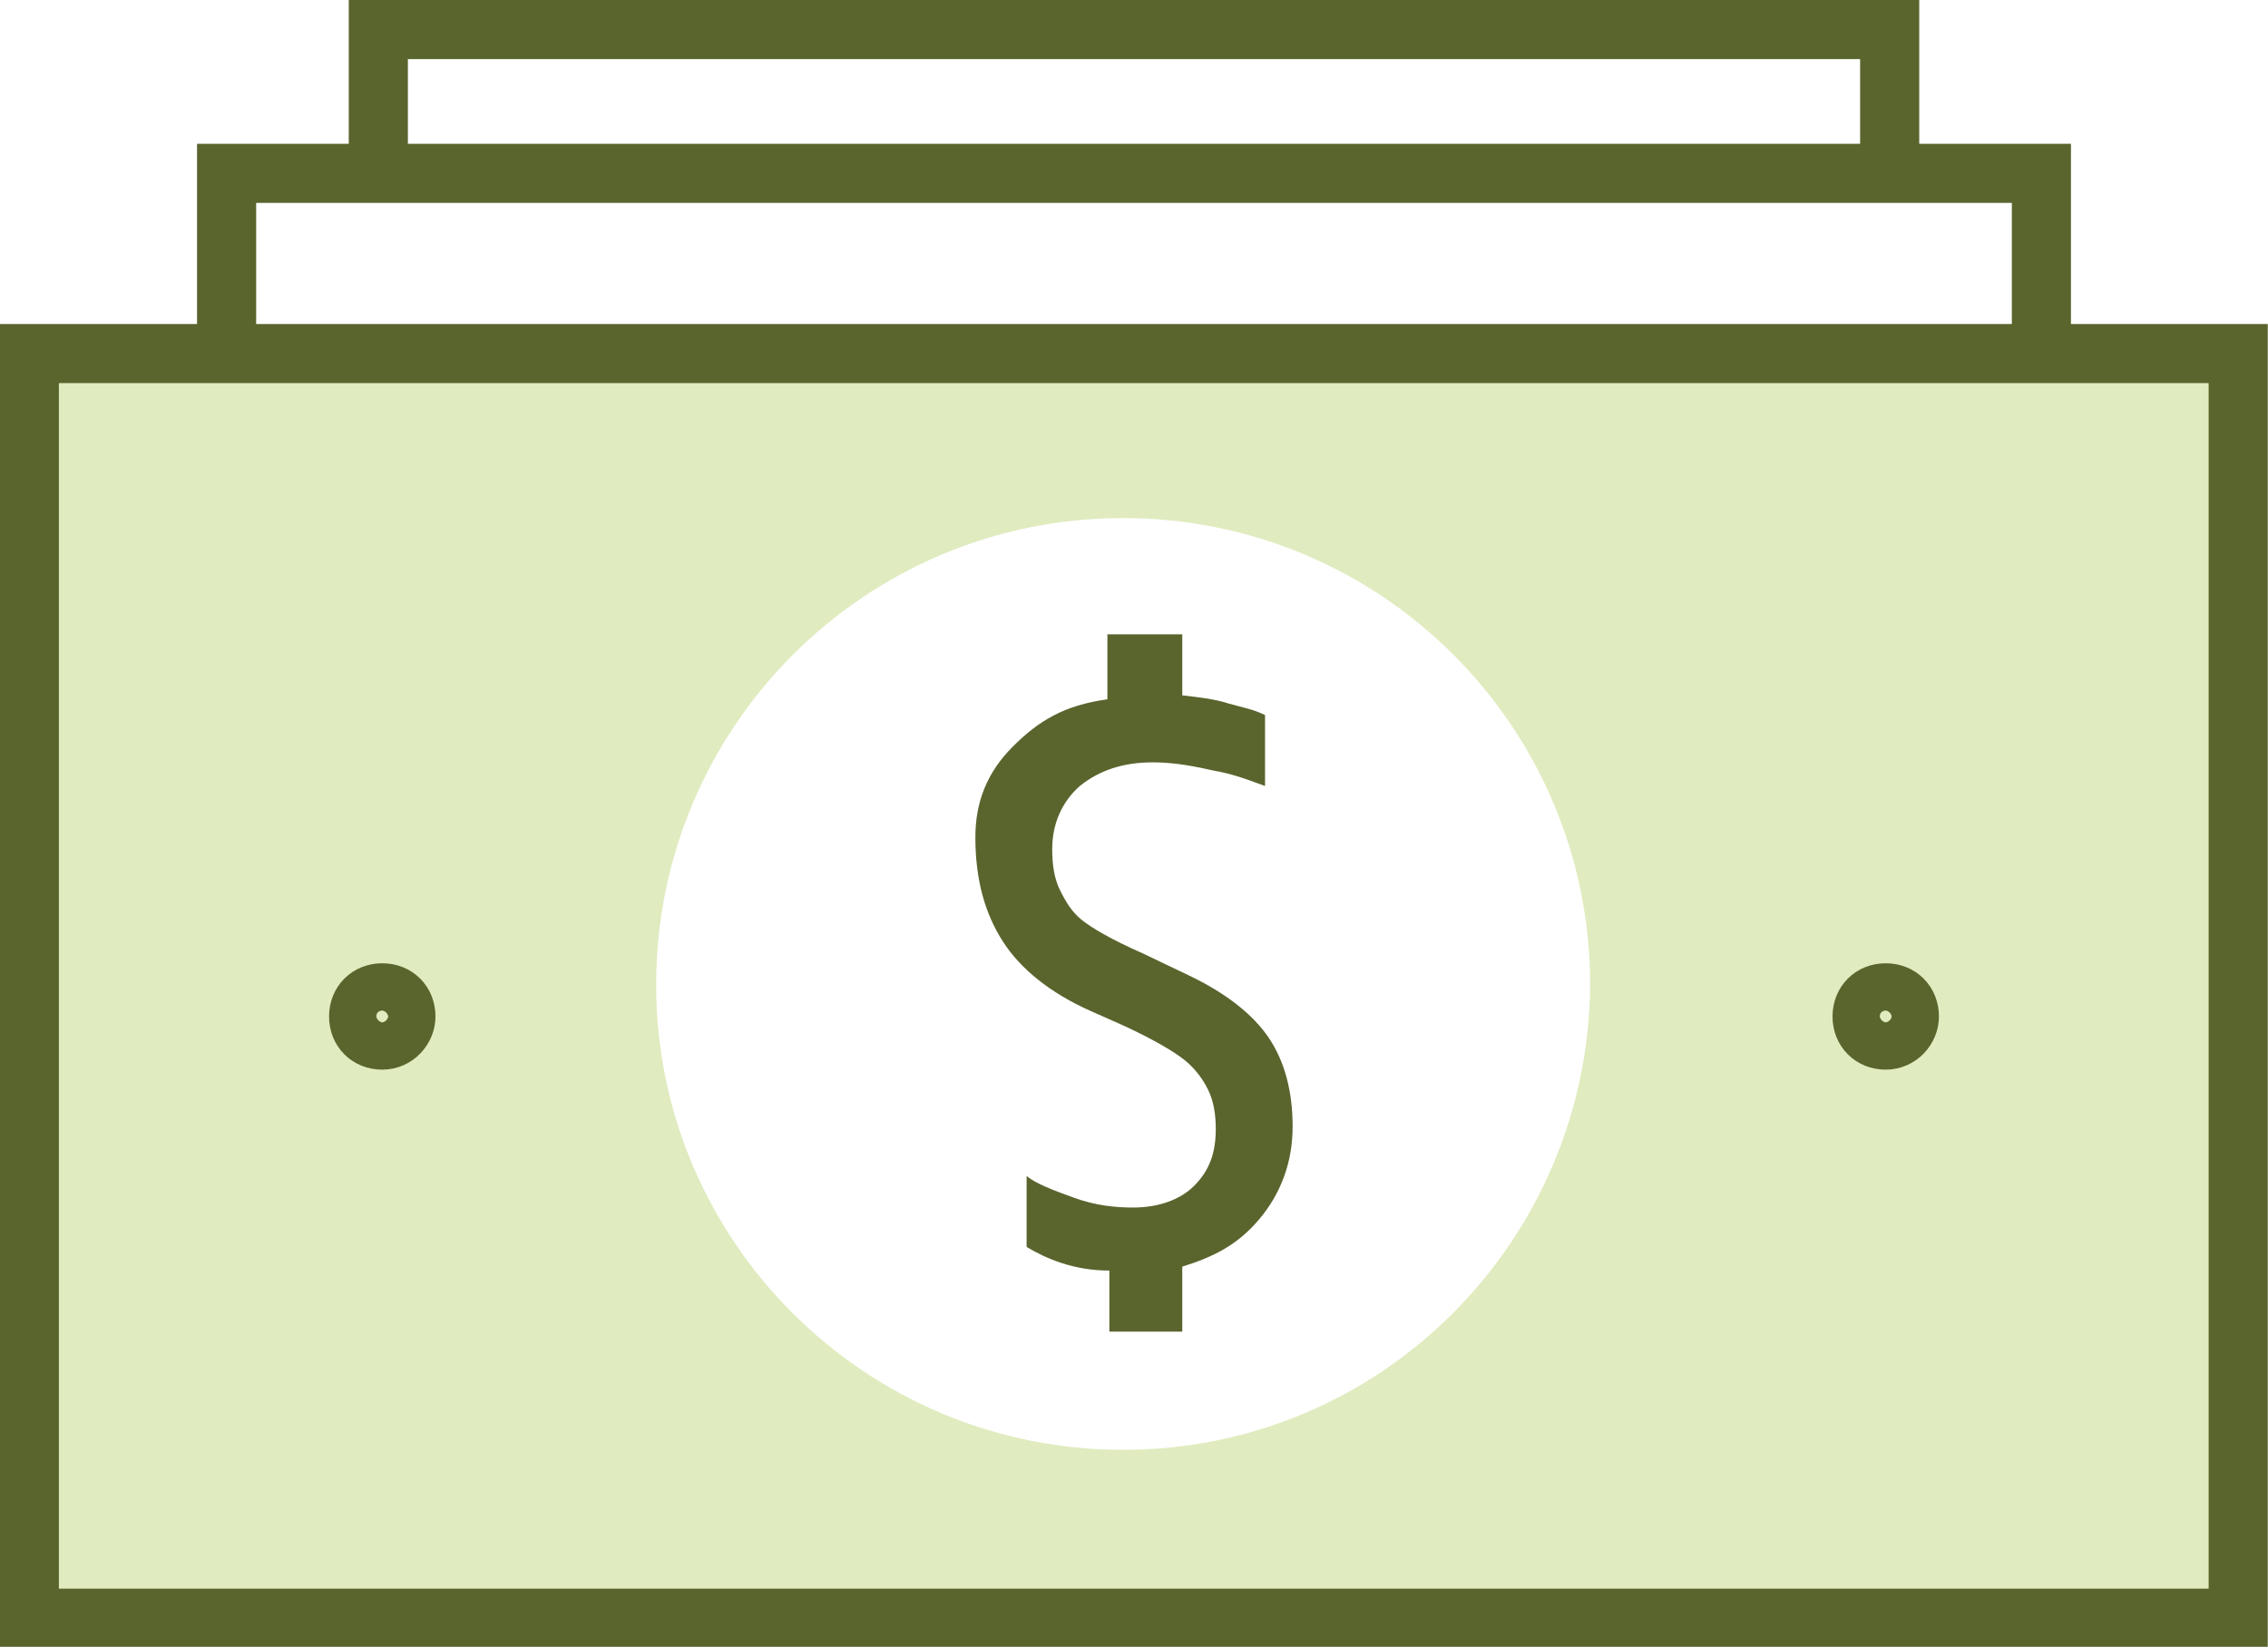
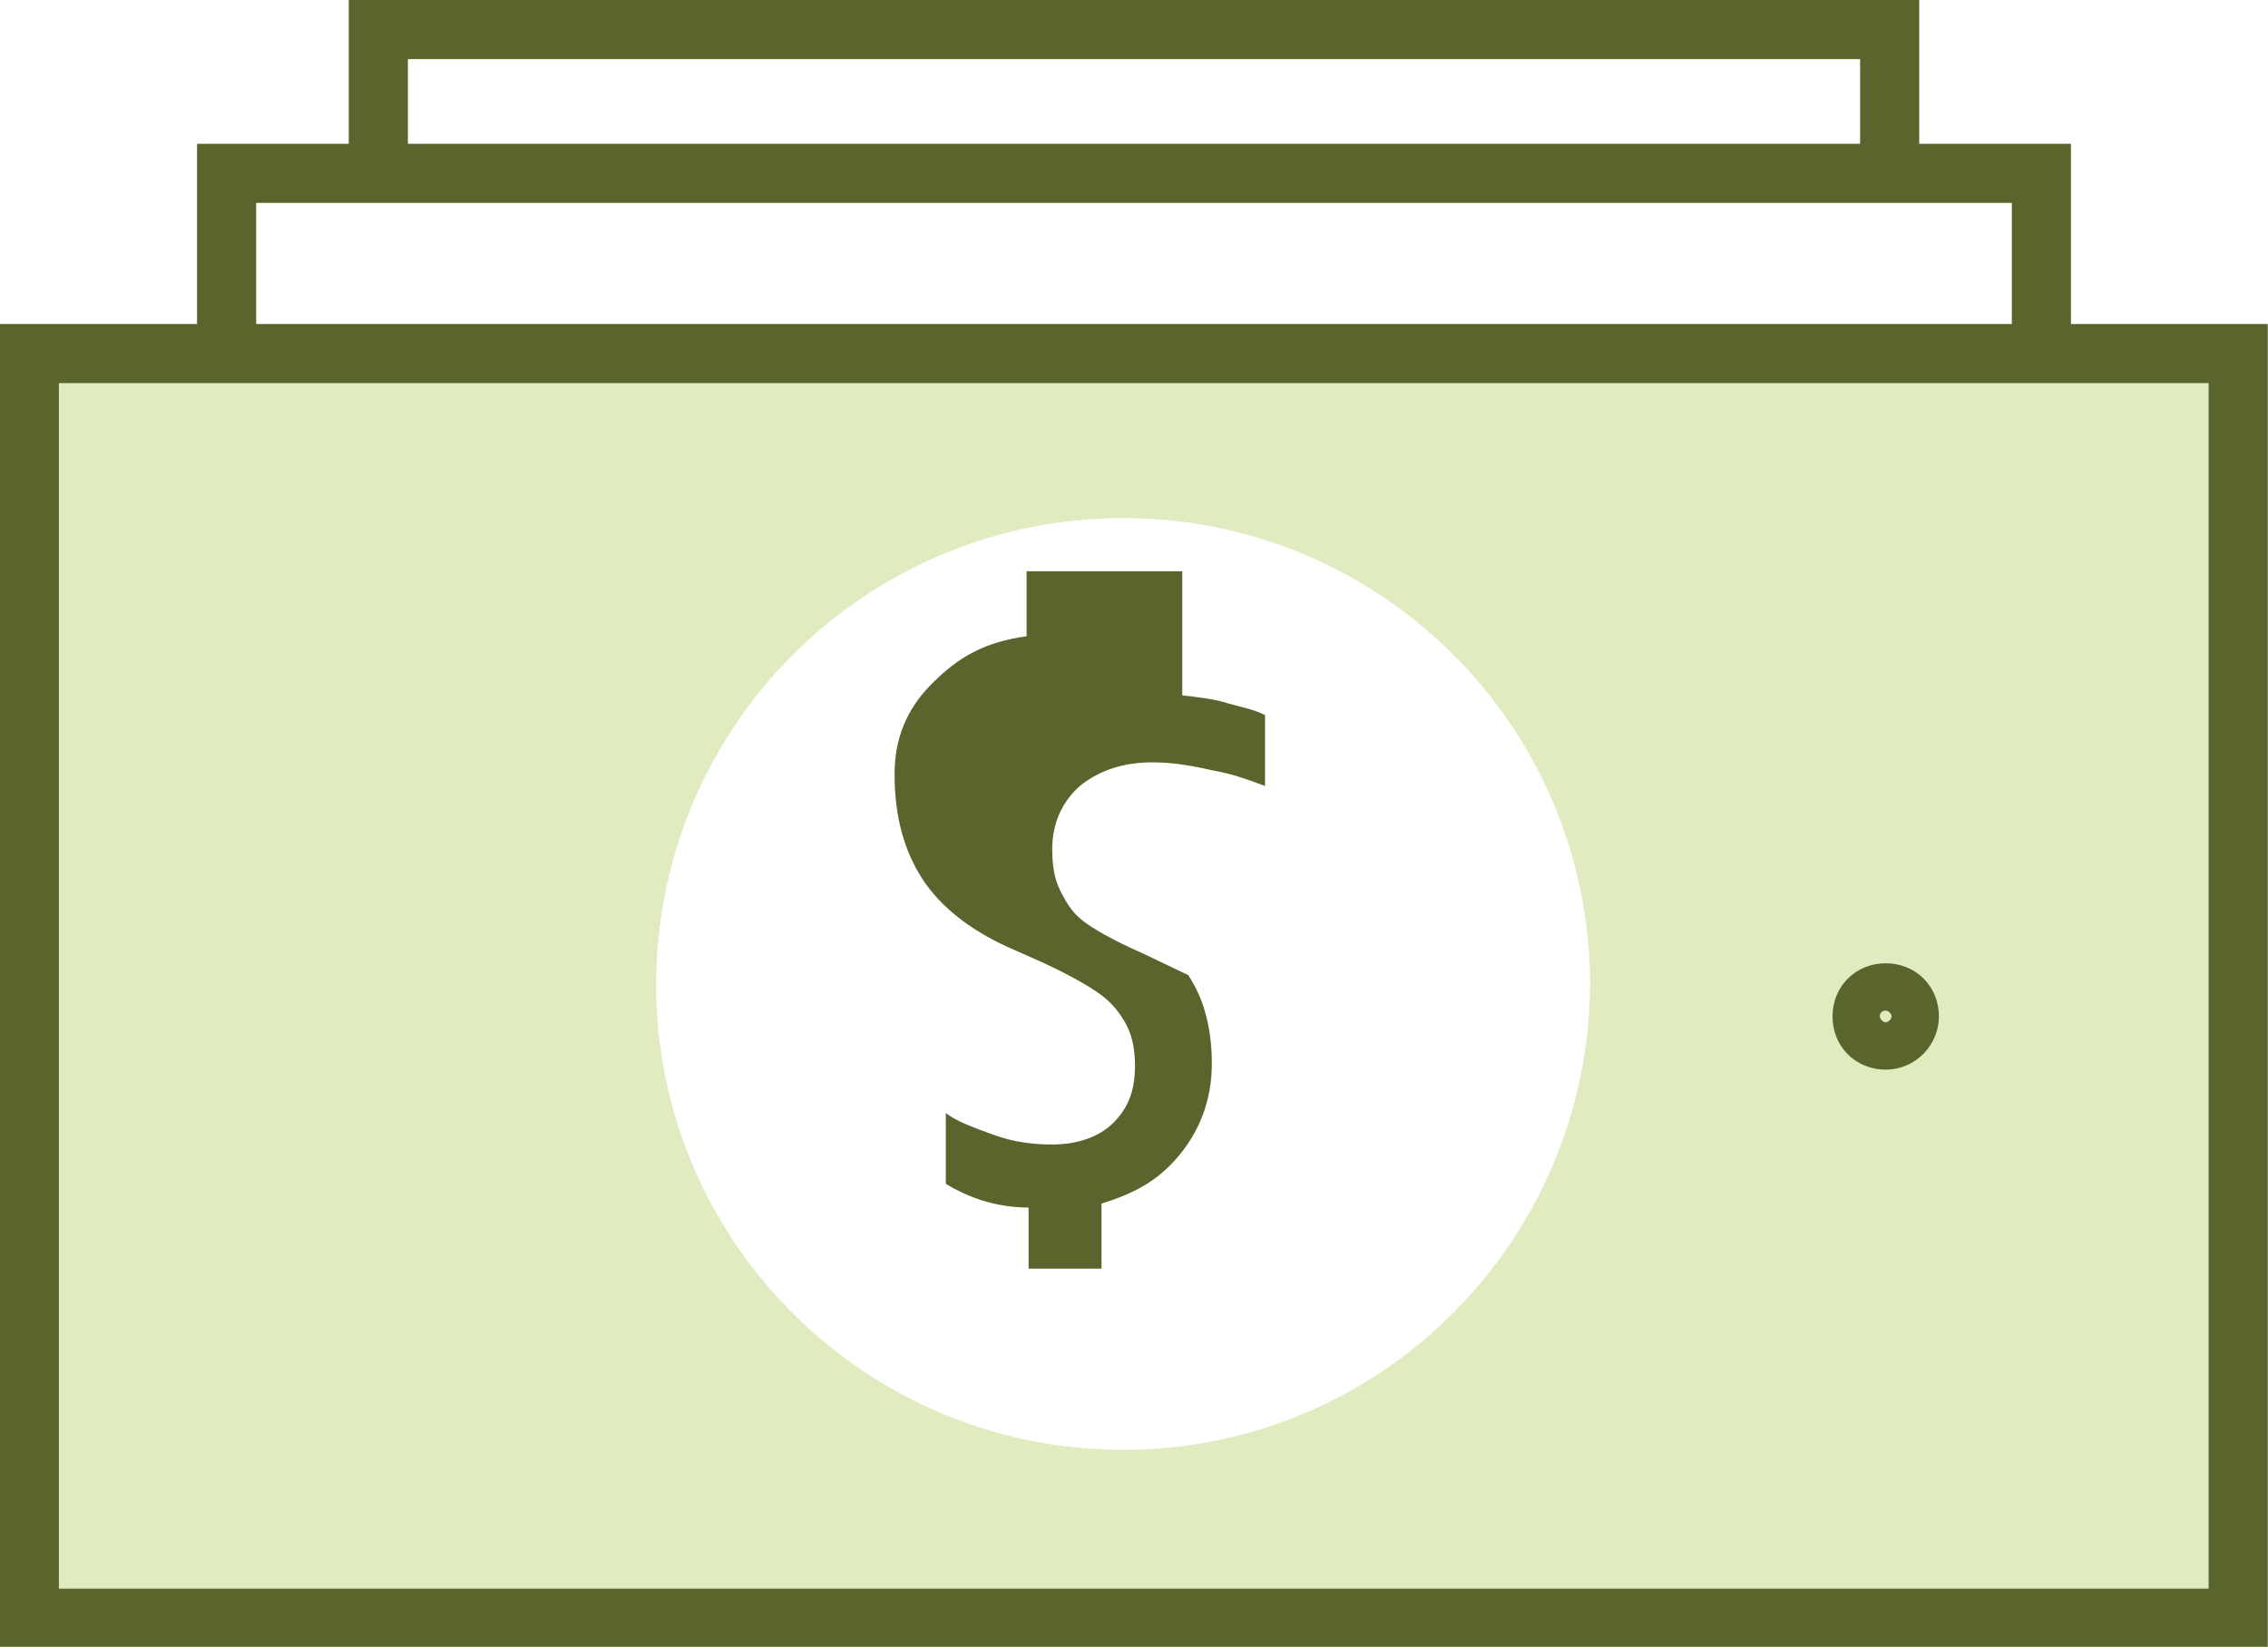
<svg xmlns="http://www.w3.org/2000/svg" version="1.1" id="Layer_1" x="0px" y="0px" viewBox="0 0 115.1 83.6" style="enable-background:new 0 0 115.1 83.6;" xml:space="preserve">
  <style type="text/css">
	.st0{fill:#E0EBBF;}
	.st1{fill:#59652D;}
	.st2{fill:none;stroke:#59652D;stroke-width:3;stroke-miterlimit:10;}
</style>
  <g>
    <path class="st0" d="M113.1,82.1V17.9H0.9v64.2H113.1z M57,26.3c13.1,0,23.7,10.6,23.7,23.7C80.6,63,70.1,73.6,57,73.6   C43.9,73.6,33.3,63,33.3,50C33.3,36.9,43.9,26.3,57,26.3z" />
    <g>
-       <path class="st1" d="M60,35.3c0.9,0.1,1.7,0.2,2.3,0.4c0.7,0.2,1.3,0.3,1.9,0.6l0,3.6c-1.1-0.4-1.6-0.6-2.7-0.8    c-1.3-0.3-2.2-0.4-3-0.4c-1.5,0-2.7,0.4-3.7,1.2c-0.9,0.8-1.4,1.9-1.4,3.2c0,0.8,0.1,1.5,0.4,2.1c0.3,0.6,0.6,1.1,1.1,1.5    c0.5,0.4,1.5,1,3.1,1.7l2.3,1.1c1.9,0.9,3.3,2,4.1,3.2c0.8,1.2,1.2,2.7,1.2,4.5c0,1.8-0.6,3.4-1.7,4.7c-1.1,1.3-2.3,1.9-3.9,2.4    l0,3.3h-3.7l0-3.1c-1.8,0-3.2-0.6-4.2-1.2l0-3.6c0.5,0.4,1.3,0.7,2.4,1.1c1.1,0.4,2.1,0.5,3,0.5c1.3,0,2.4-0.4,3.1-1.1    c0.8-0.8,1.1-1.7,1.1-2.9c0-0.7-0.1-1.4-0.4-2c-0.3-0.6-0.7-1.1-1.2-1.5c-0.5-0.4-1.5-1-3-1.7l-1.8-0.8c-2-0.9-3.5-2.1-4.4-3.5    c-0.9-1.4-1.4-3.1-1.4-5.3c0-1.8,0.6-3.3,1.9-4.6c1.3-1.3,2.6-2.1,4.8-2.4l0-3.3H60L60,35.3z" />
+       <path class="st1" d="M60,35.3c0.9,0.1,1.7,0.2,2.3,0.4c0.7,0.2,1.3,0.3,1.9,0.6l0,3.6c-1.1-0.4-1.6-0.6-2.7-0.8    c-1.3-0.3-2.2-0.4-3-0.4c-1.5,0-2.7,0.4-3.7,1.2c-0.9,0.8-1.4,1.9-1.4,3.2c0,0.8,0.1,1.5,0.4,2.1c0.3,0.6,0.6,1.1,1.1,1.5    c0.5,0.4,1.5,1,3.1,1.7l2.3,1.1c0.8,1.2,1.2,2.7,1.2,4.5c0,1.8-0.6,3.4-1.7,4.7c-1.1,1.3-2.3,1.9-3.9,2.4    l0,3.3h-3.7l0-3.1c-1.8,0-3.2-0.6-4.2-1.2l0-3.6c0.5,0.4,1.3,0.7,2.4,1.1c1.1,0.4,2.1,0.5,3,0.5c1.3,0,2.4-0.4,3.1-1.1    c0.8-0.8,1.1-1.7,1.1-2.9c0-0.7-0.1-1.4-0.4-2c-0.3-0.6-0.7-1.1-1.2-1.5c-0.5-0.4-1.5-1-3-1.7l-1.8-0.8c-2-0.9-3.5-2.1-4.4-3.5    c-0.9-1.4-1.4-3.1-1.4-5.3c0-1.8,0.6-3.3,1.9-4.6c1.3-1.3,2.6-2.1,4.8-2.4l0-3.3H60L60,35.3z" />
    </g>
    <rect x="25.4" y="-6.1" transform="matrix(6.123234e-17 -1 1 6.123234e-17 7.588 107.548)" class="st2" width="64.2" height="112.1" />
    <path class="st2" d="M96.9,51.6c0-0.7-0.5-1.2-1.2-1.2c-0.7,0-1.2,0.5-1.2,1.2c0,0.7,0.5,1.2,1.2,1.2   C96.4,52.8,96.9,52.2,96.9,51.6z" />
-     <path class="st2" d="M20.6,51.6c0-0.7-0.5-1.2-1.2-1.2c-0.7,0-1.2,0.5-1.2,1.2c0,0.7,0.5,1.2,1.2,1.2   C20.1,52.8,20.6,52.2,20.6,51.6z" />
    <polyline class="st2" points="11.5,17.9 11.5,8.8 103.6,8.8 103.6,17.9  " />
    <polyline class="st2" points="19.2,8.8 19.2,1.5 95.9,1.5 95.9,8.8  " />
  </g>
</svg>